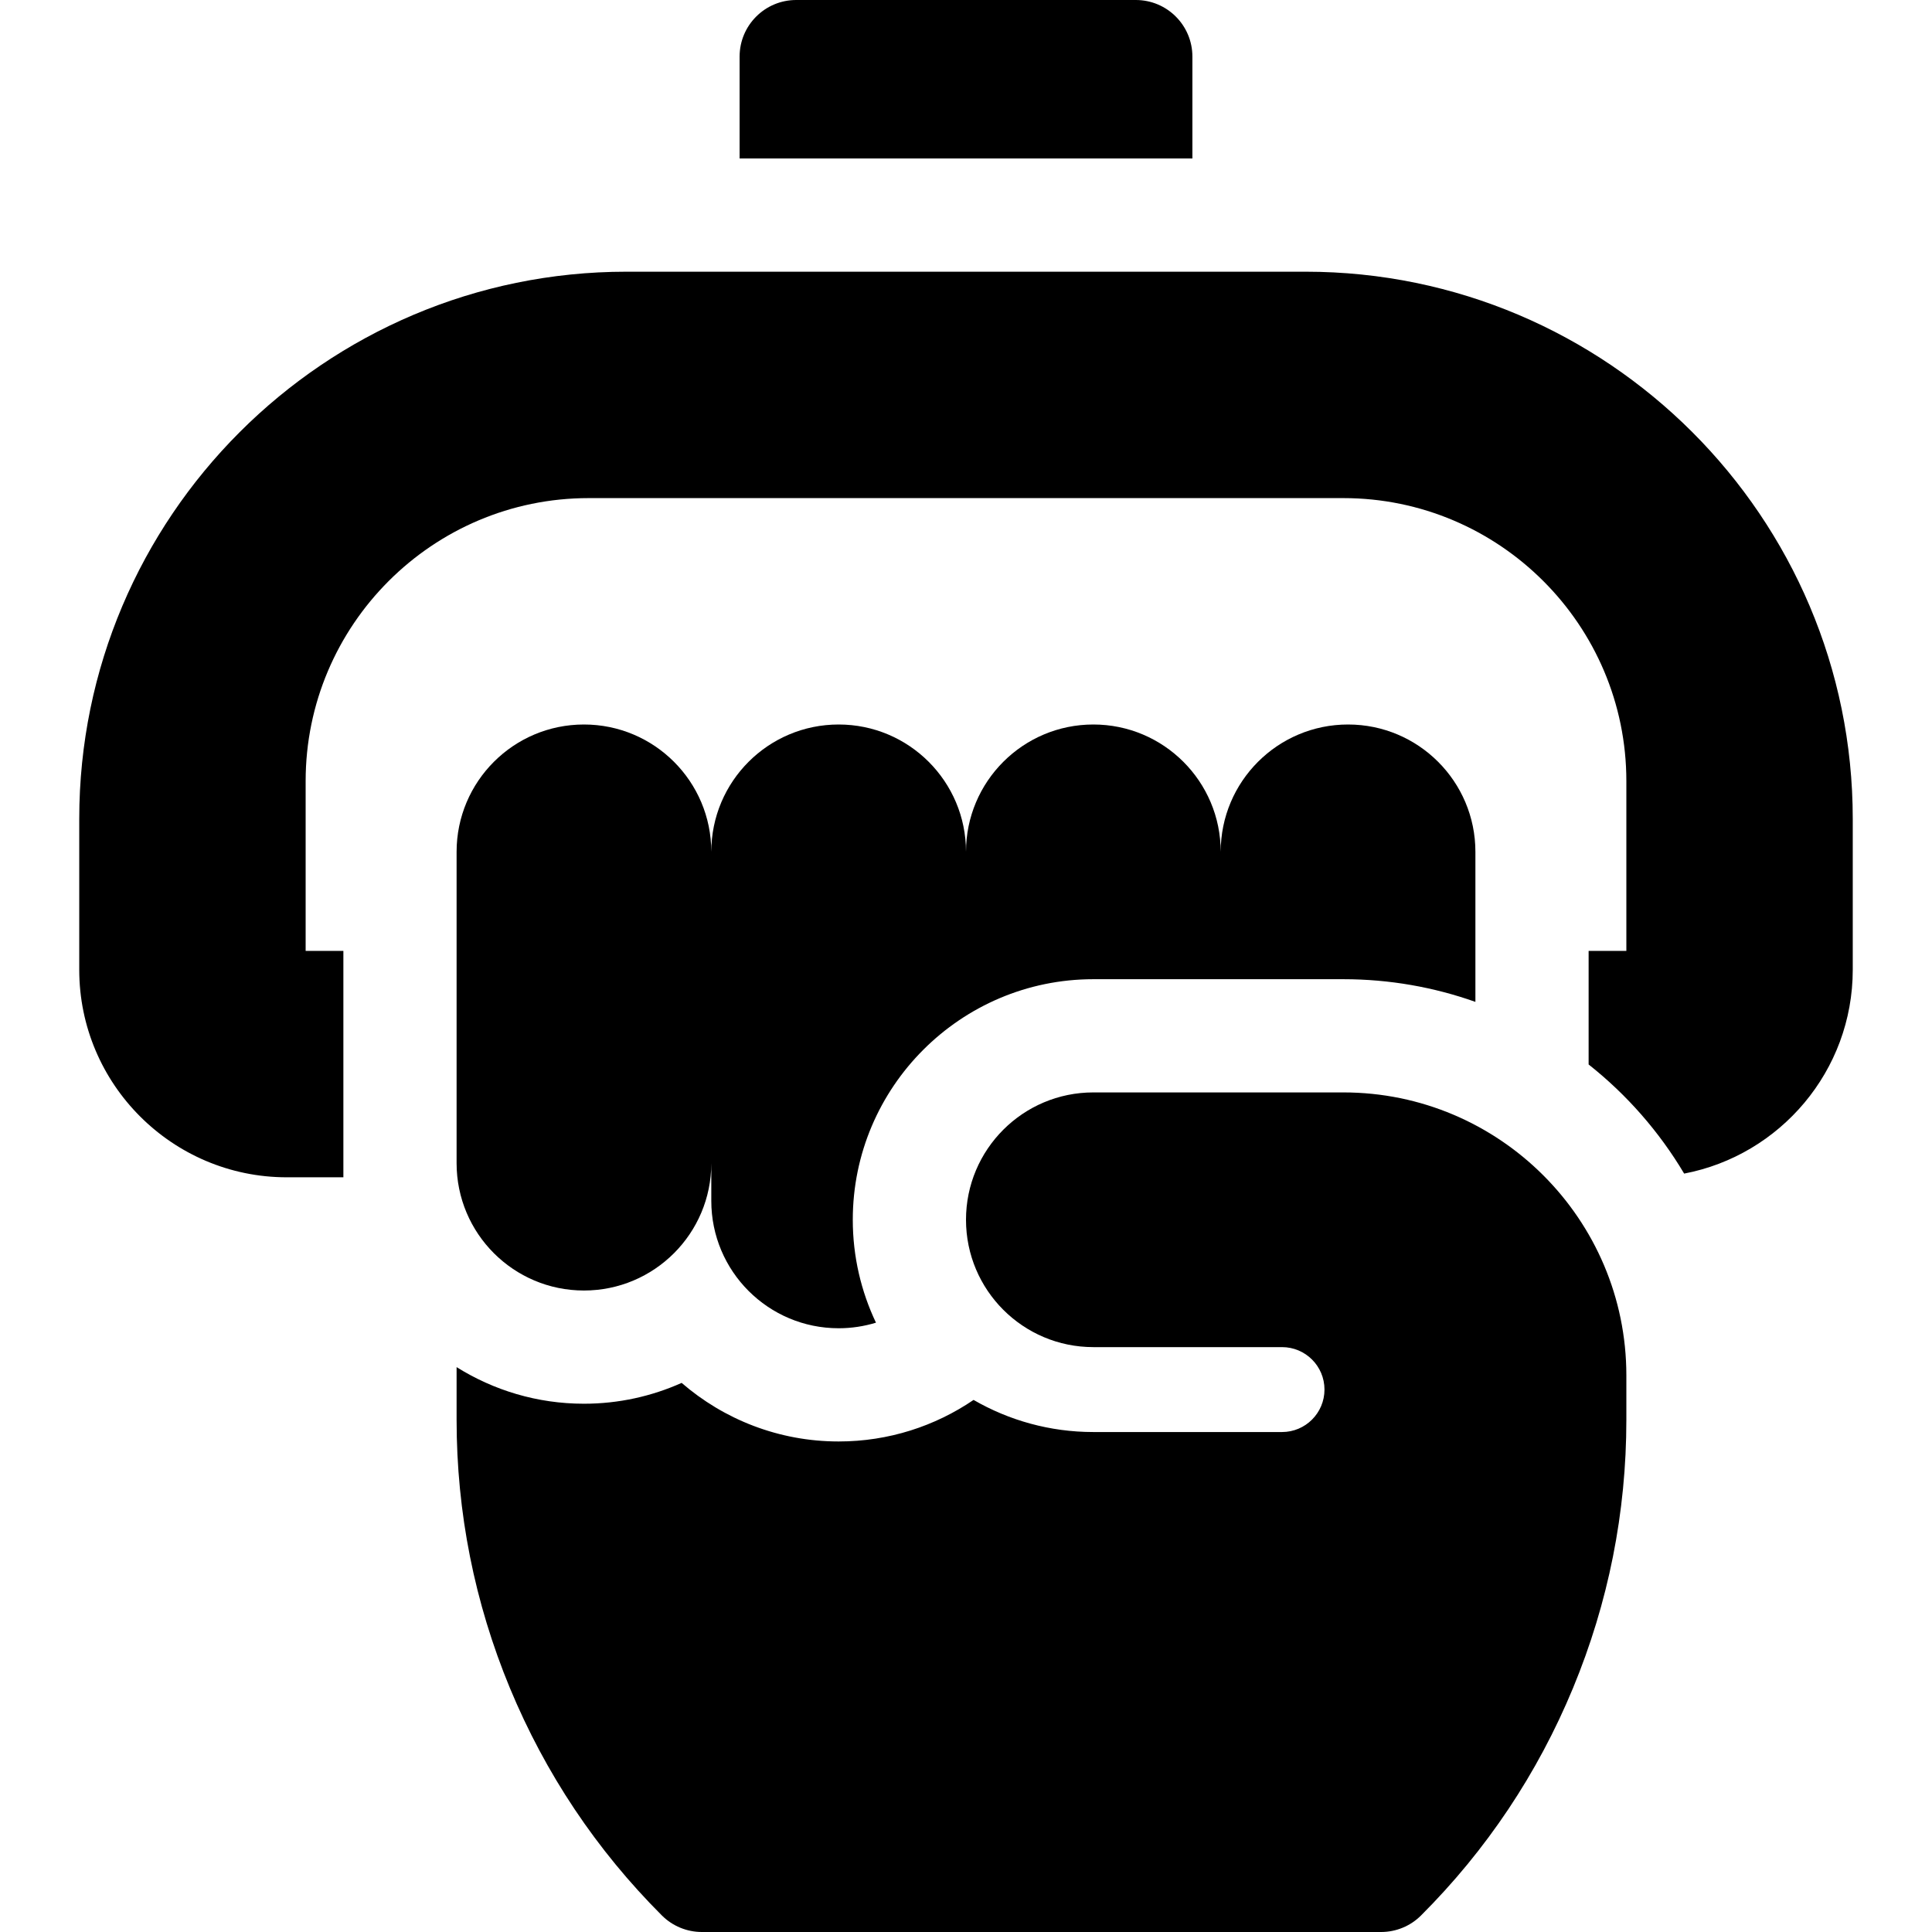
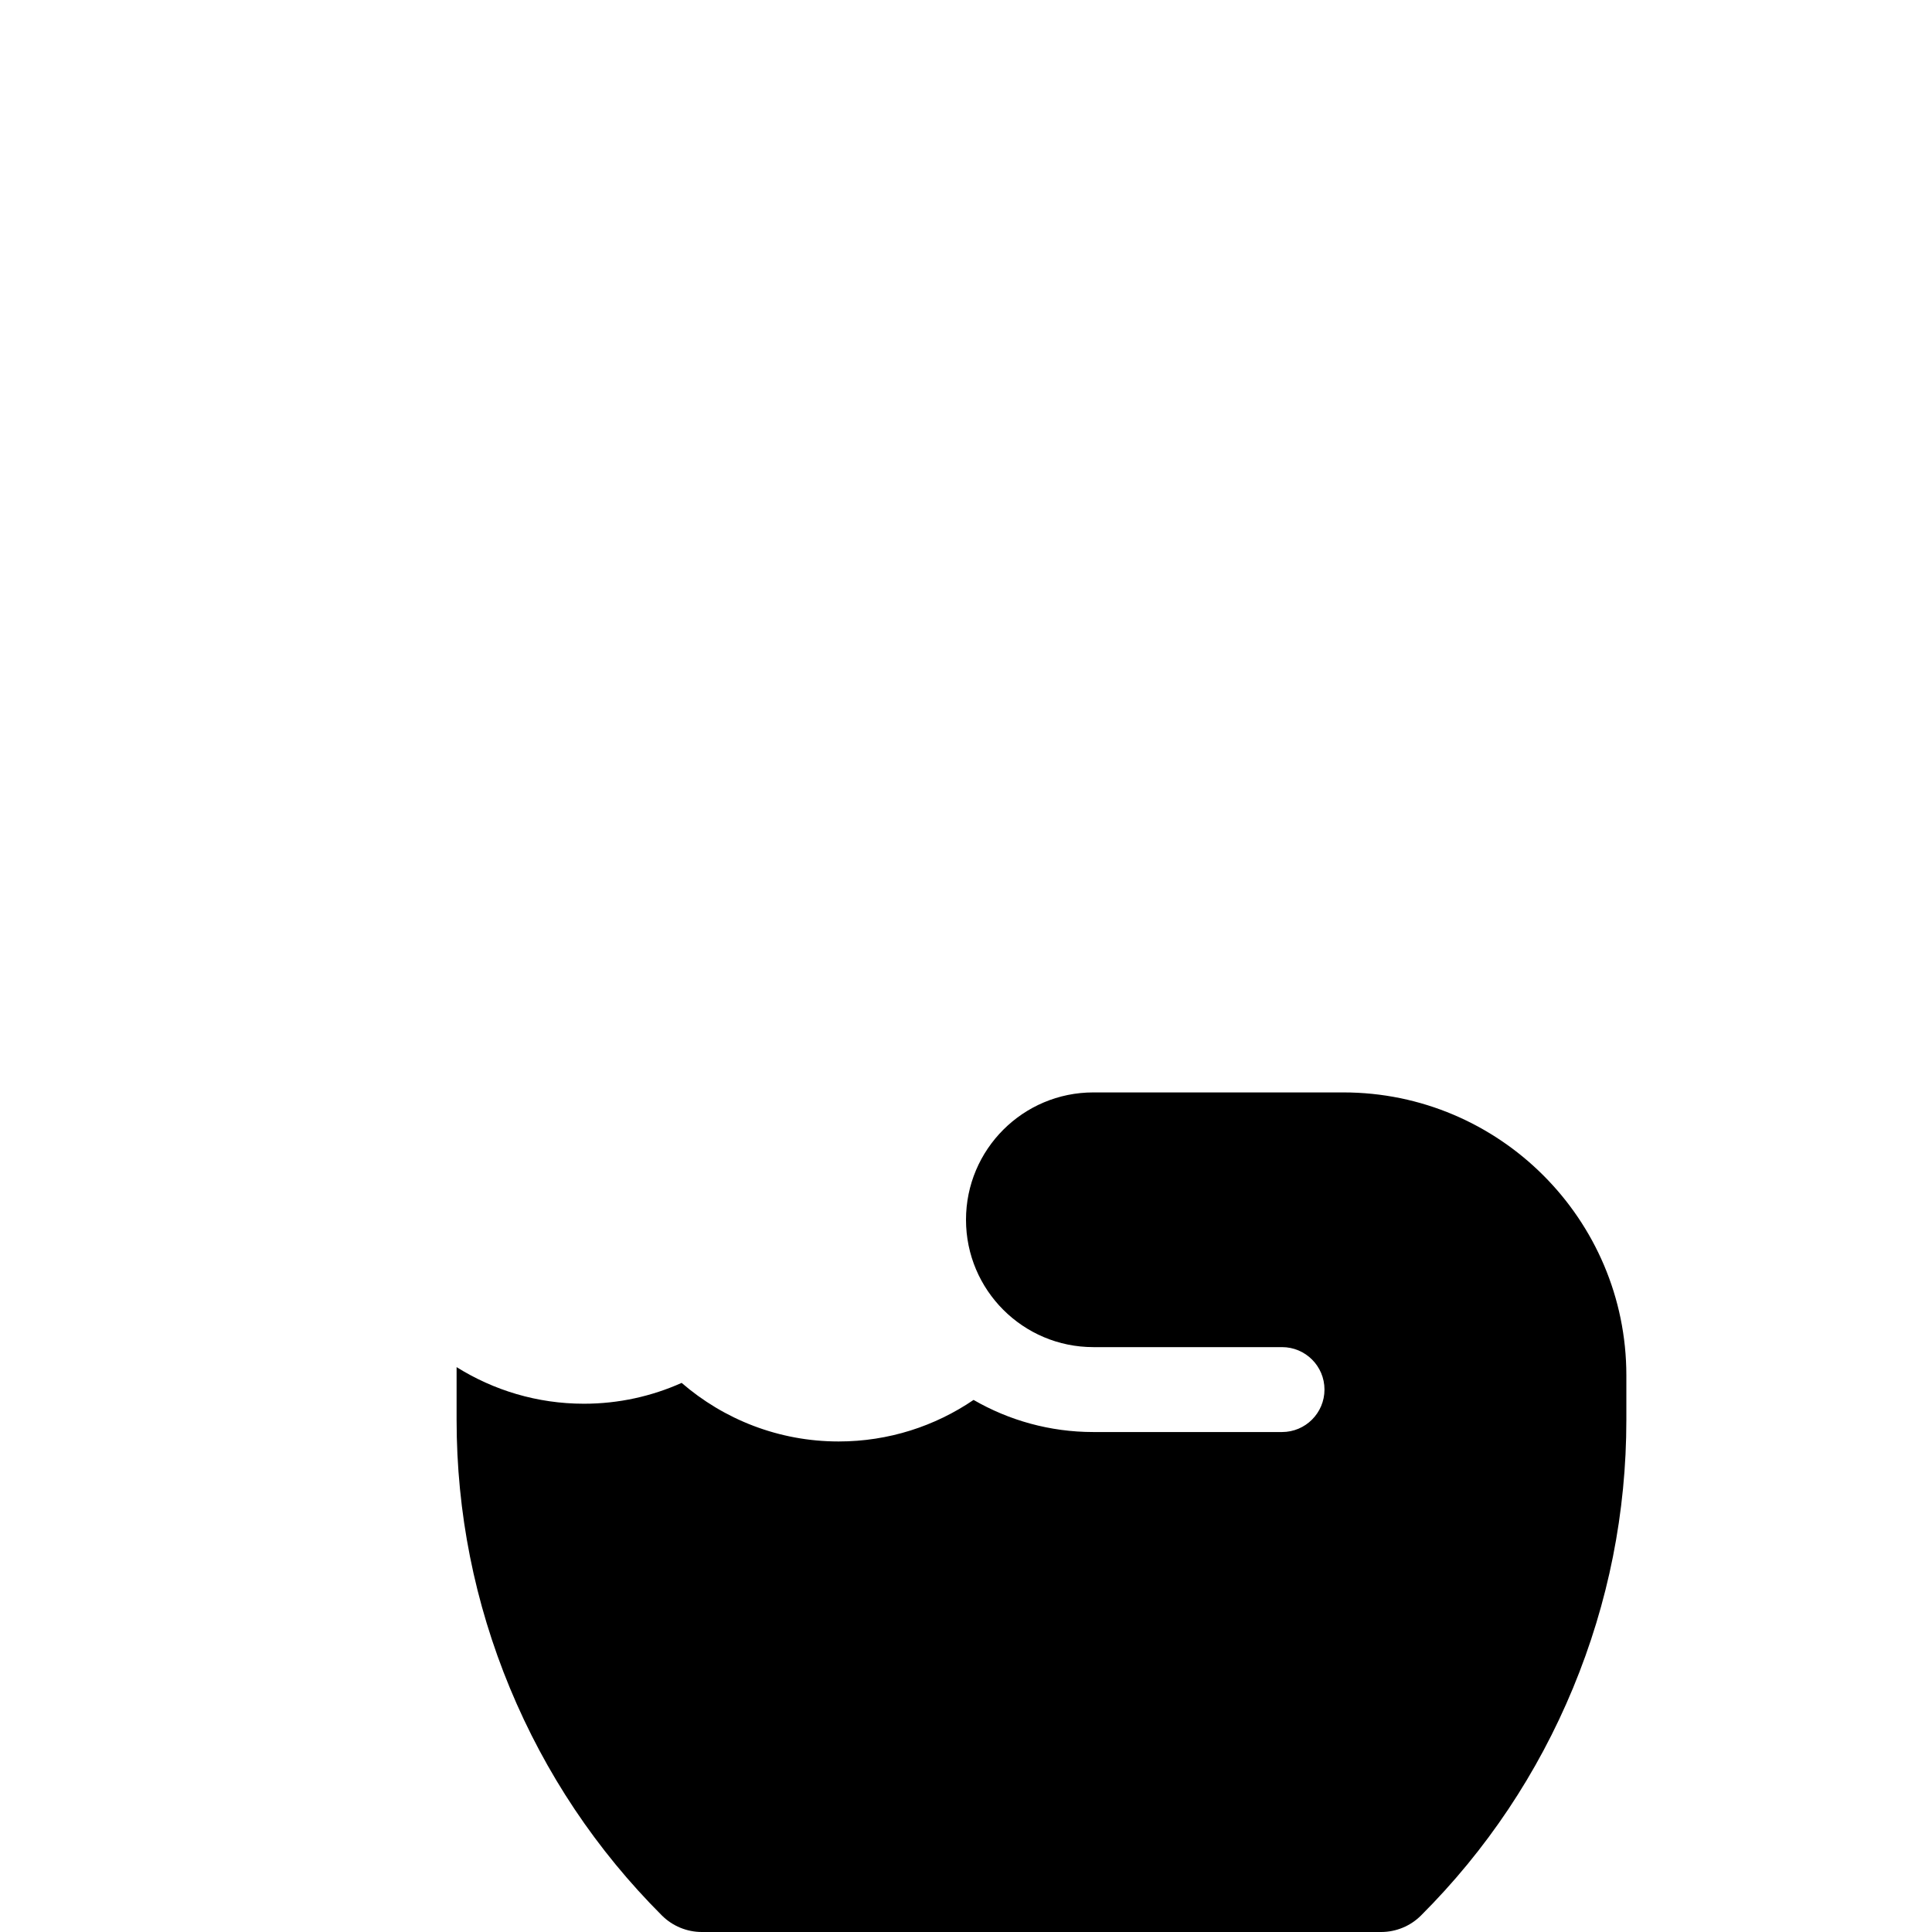
<svg xmlns="http://www.w3.org/2000/svg" width="60" height="60" viewBox="0 0 60 60" fill="none">
-   <path d="M40.547 8.438H19.453C10.084 8.438 2.461 16.06 2.461 25.43V30.117C2.461 33.671 5.352 36.562 8.906 36.562H10.664V36.123V36.105V29.531H9.492V24.258C9.492 19.412 13.435 15.469 18.281 15.469H41.719C46.565 15.469 50.508 19.412 50.508 24.258V29.531H49.336V33.058C50.52 33.994 51.528 35.144 52.303 36.447C55.281 35.879 57.539 33.258 57.539 30.117V25.43C57.539 16.06 49.916 8.438 40.547 8.438Z" fill="black" />
-   <path d="M37.031 1.758C37.031 0.787 36.244 0 35.273 0H24.727C23.756 0 22.969 0.787 22.969 1.758V4.922H37.031V1.758Z" fill="black" />
  <path d="M41.719 33.926H33.955C31.771 33.926 30 35.697 30 37.881C30 40.065 31.771 41.836 33.955 41.836H39.815C40.542 41.836 41.133 42.426 41.133 43.154C41.133 43.882 40.542 44.473 39.815 44.473H33.955C32.601 44.473 31.331 44.109 30.235 43.476C29.039 44.29 27.597 44.766 26.045 44.766C24.183 44.766 22.478 44.079 21.169 42.947C20.241 43.362 19.215 43.594 18.135 43.594C16.683 43.594 15.328 43.176 14.18 42.457V44.096C14.18 46.969 14.737 49.771 15.836 52.425C16.936 55.078 18.523 57.454 20.554 59.485C20.884 59.815 21.331 60 21.797 60H42.891C43.357 60 43.804 59.815 44.133 59.485C46.165 57.454 47.752 55.078 48.851 52.425C49.95 49.771 50.508 46.969 50.508 44.096V42.715C50.508 37.869 46.565 33.926 41.719 33.926Z" fill="black" />
-   <path d="M33.955 30.41H41.719C43.156 30.41 44.537 30.659 45.82 31.114V26.455C45.82 24.271 44.05 22.5 41.865 22.5C39.681 22.5 37.91 24.271 37.91 26.455C37.91 24.271 36.139 22.5 33.955 22.5C31.771 22.5 30 24.271 30 26.455C30 24.271 28.229 22.5 26.045 22.5C23.86 22.5 22.09 24.271 22.09 26.455C22.09 24.271 20.319 22.5 18.135 22.5C15.95 22.5 14.18 24.271 14.18 26.455V36.123C14.18 38.307 15.95 40.078 18.135 40.078C20.319 40.078 22.09 38.307 22.09 36.123V37.295C22.09 39.479 23.86 41.25 26.045 41.25C26.448 41.25 26.837 41.189 27.204 41.077C26.743 40.107 26.484 39.024 26.484 37.881C26.484 33.761 29.836 30.41 33.955 30.41Z" fill="black" />
</svg>